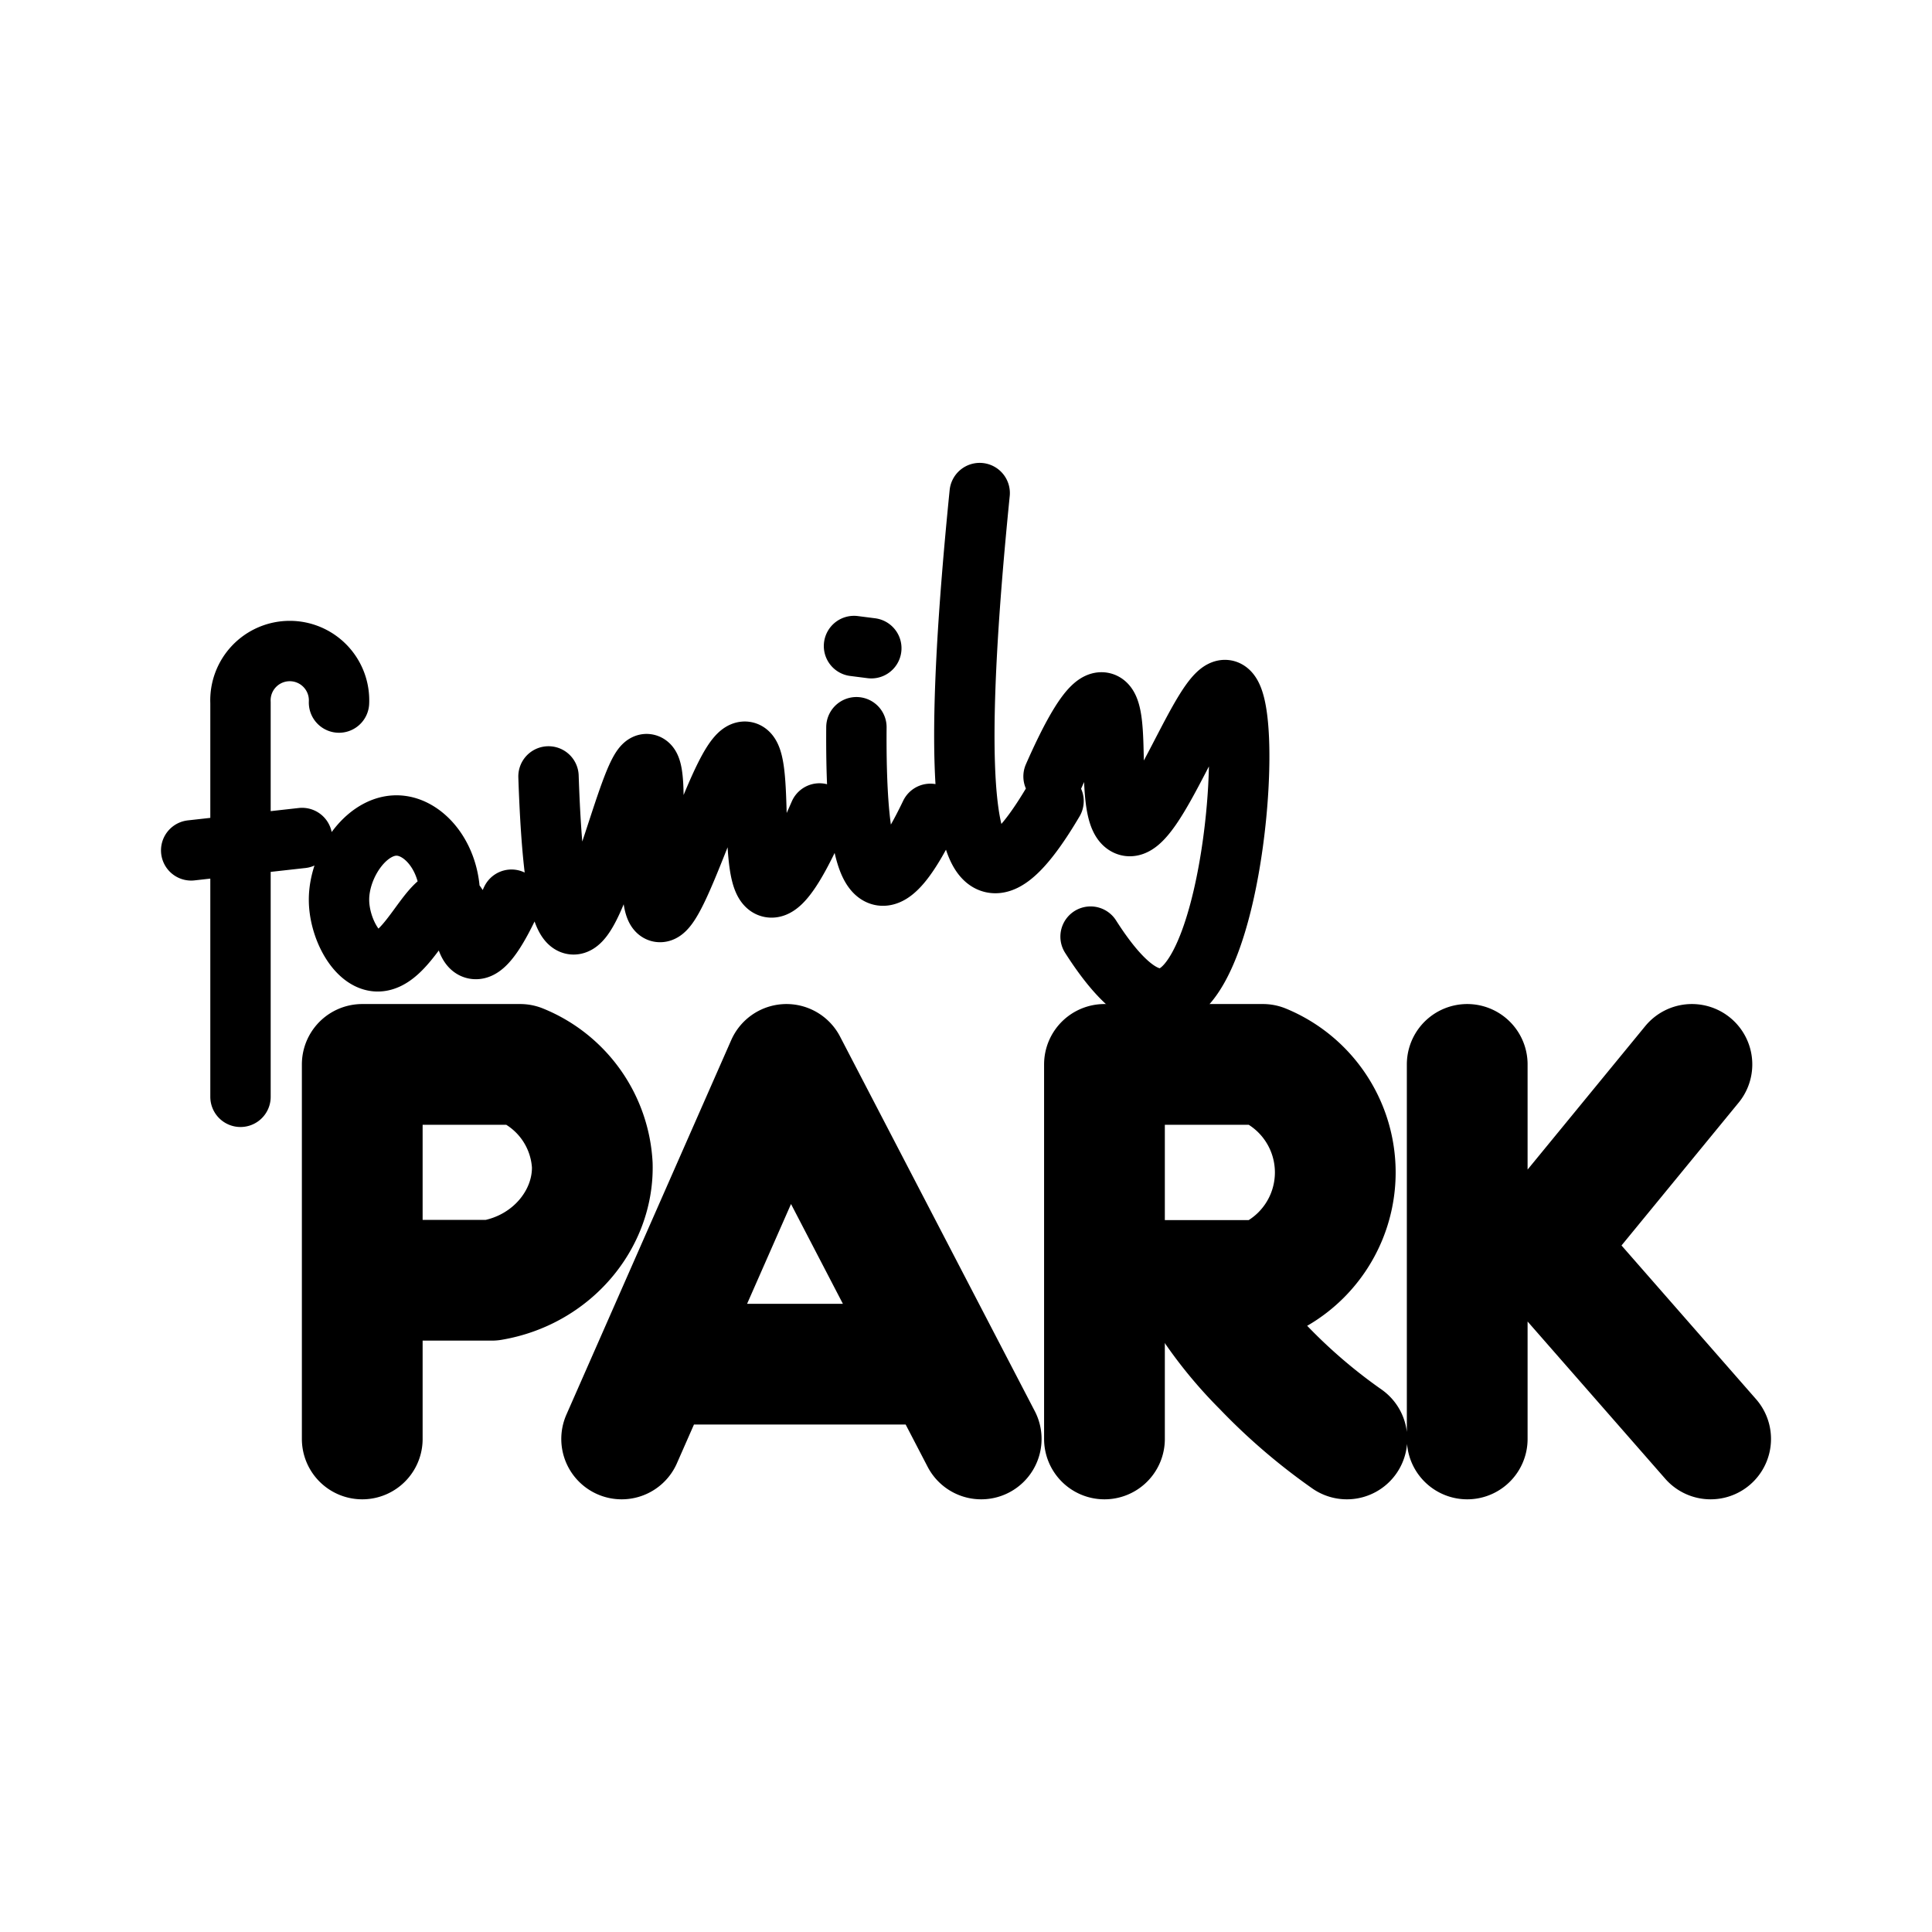
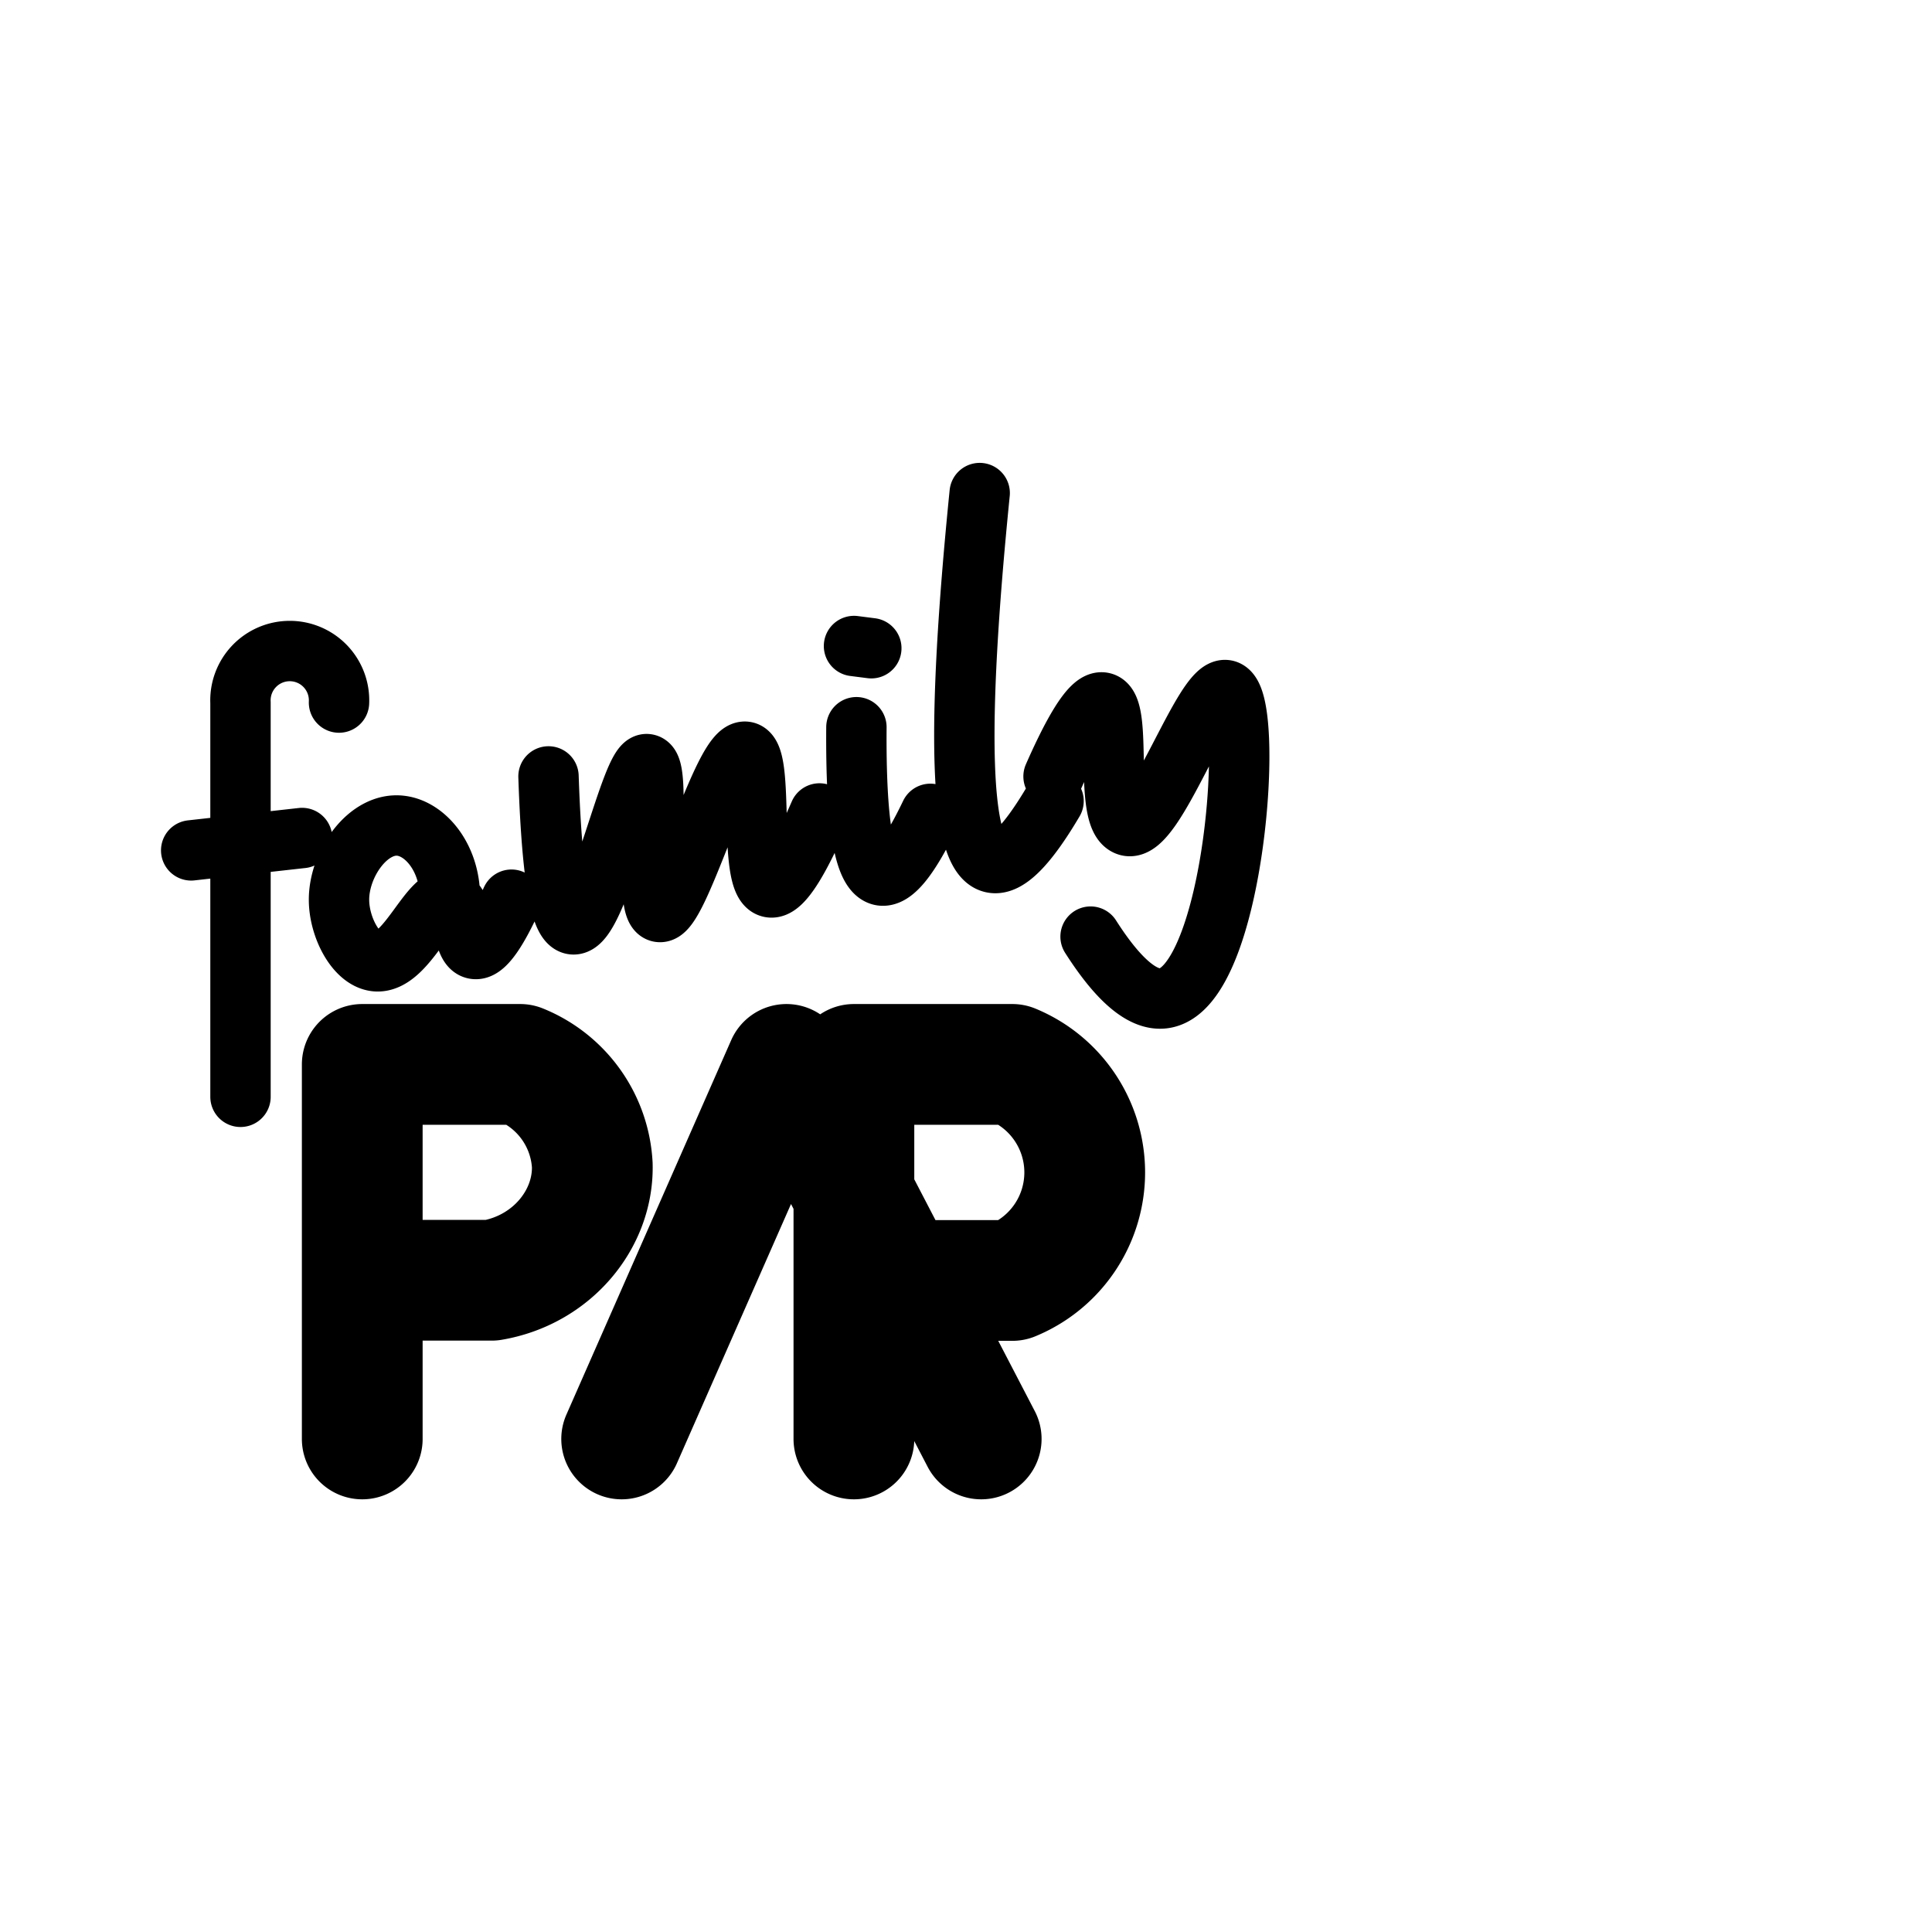
<svg xmlns="http://www.w3.org/2000/svg" width="800px" height="800px" viewBox="0 0 192 192" id="Layer_1" data-name="Layer 1">
  <defs>
    <style>.cls-4{fill:none;stroke:#000000;stroke-linecap:round;stroke-linejoin:round;stroke-width:12px}</style>
  </defs>
  <path d="M0 0h192v192H0z" style="fill:none" />
  <path d="M23.9 109V69.82a4.9 4.9 0 1 1 9.79 0M19 84.51l11.02-1.23m20.81 6.13c-1.19 2.59-2.62 5.11-3.67 4.89-1.3-.26-.91-4.46-2.45-4.89-2-.57-4.29 6.38-7.34 6.12-2-.18-3.68-3.4-3.68-6.12 0-3.59 2.9-7.72 6.12-7.35 2.56.29 5 3.36 4.9 7.35m9.8-12.25c.26 7.63.89 14.54 2.44 14.7 2.43.24 5.77-16.21 7.35-15.92s-.49 14.33 1.23 14.69c1.9.4 6.35-16.35 8.57-15.92 1.89.37.22 13 2.44 13.47 1.26.28 3.2-3.41 4.9-7.34m3.67-8.57Q85 86.46 87.56 87q1.8.35 4.9-6.12M84.87 64.2l1.72.22M97.36 49q-3.57 35.57 1.22 36.73 2.19.54 6.12-6.12m0-2.45c1.73-3.93 3.69-7.63 4.9-7.34 2 .47.06 11.47 2.45 12.24 2.67.86 7.62-14 9.8-13.47 2.93.76.93 29.48-6.13 30.61-2.6.42-5.35-3-7.34-6.12" style="stroke-miterlimit:10;stroke-width:6px;fill:none;stroke:#000000;stroke-linecap:round" />
-   <path d="M36 143v-37.22h15.7a11.47 11.47 0 0 1 7.16 10c.14 5.37-4 10.43-10 11.45H37.39M61.78 143l16.38-37.22L97.51 143M66 135.57h24.9m18.86 7.43v-37.22h15.75a11.61 11.61 0 0 1 0 21.47h-11.45" class="cls-4" />
-   <path d="M119.78 128.68a41.23 41.23 0 0 0 5.73 7.16 56.15 56.15 0 0 0 8.34 7.16m11.96 0v-37.22m22.33 0-14.86 18.12L170 143" class="cls-4" />
+   <path d="M36 143v-37.22h15.7a11.47 11.47 0 0 1 7.16 10c.14 5.37-4 10.43-10 11.45H37.39M61.78 143l16.38-37.22L97.51 143M66 135.57m18.86 7.43v-37.22h15.75a11.61 11.61 0 0 1 0 21.47h-11.45" class="cls-4" />
</svg>